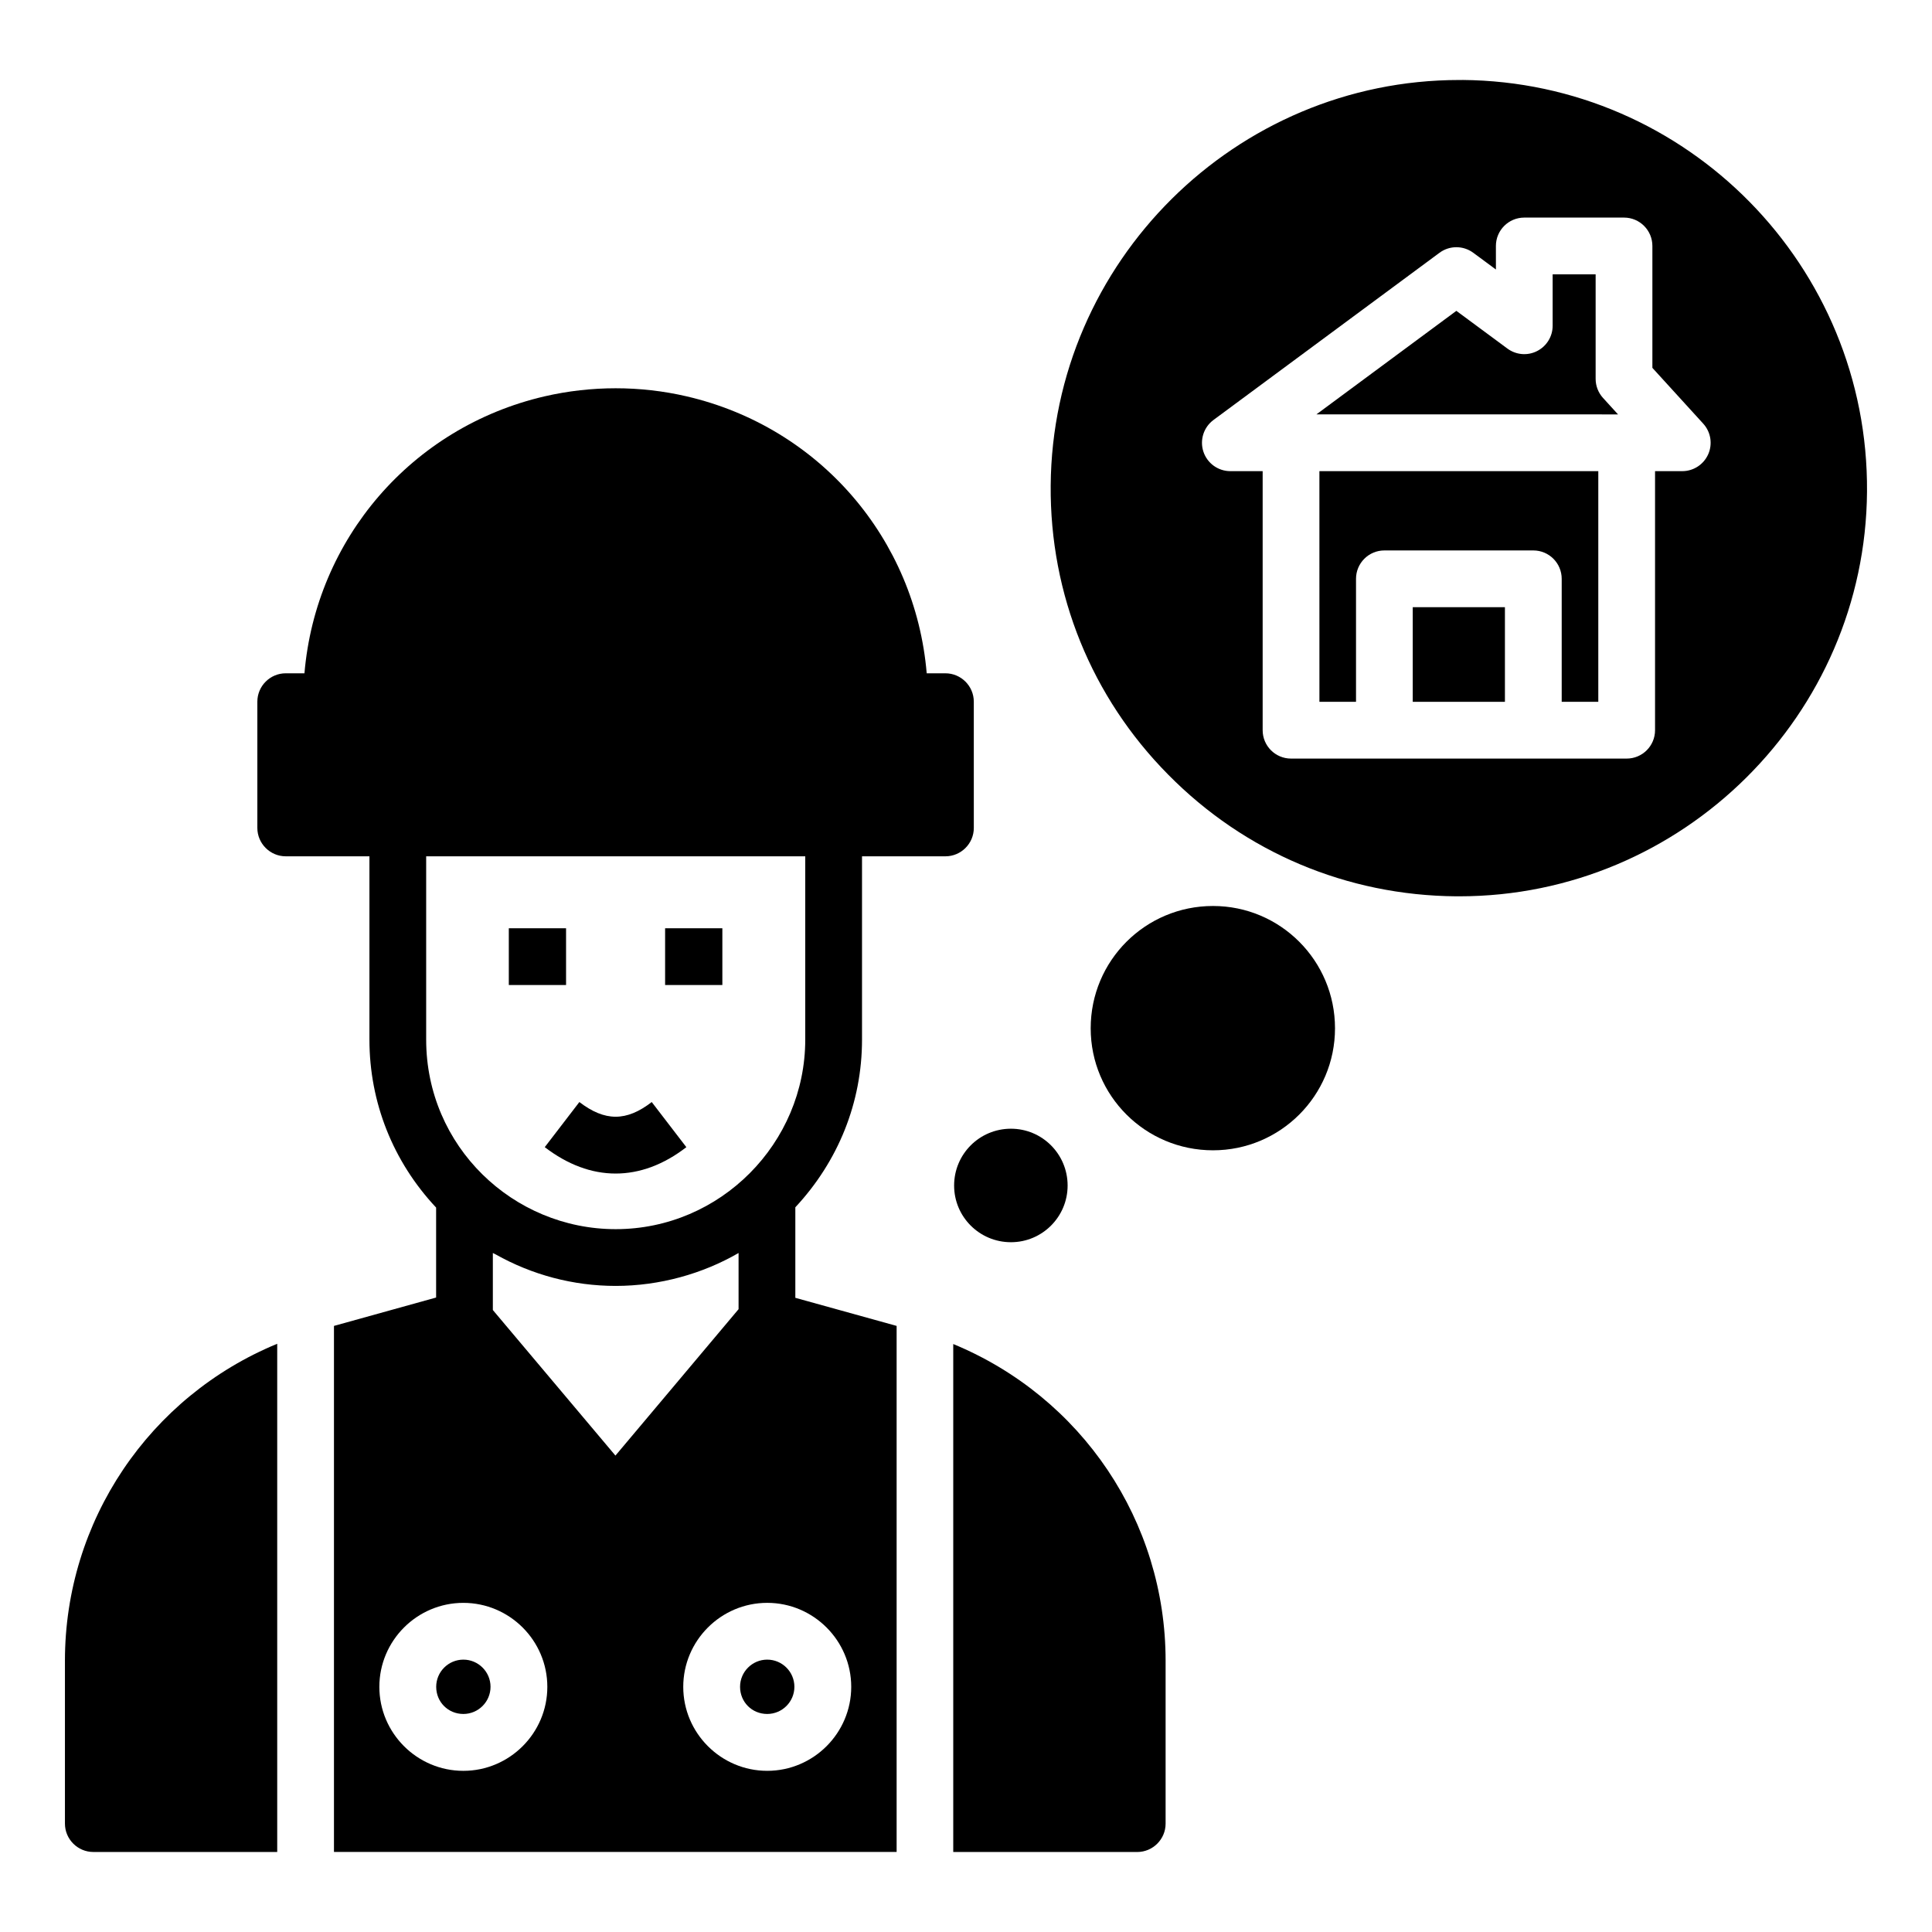
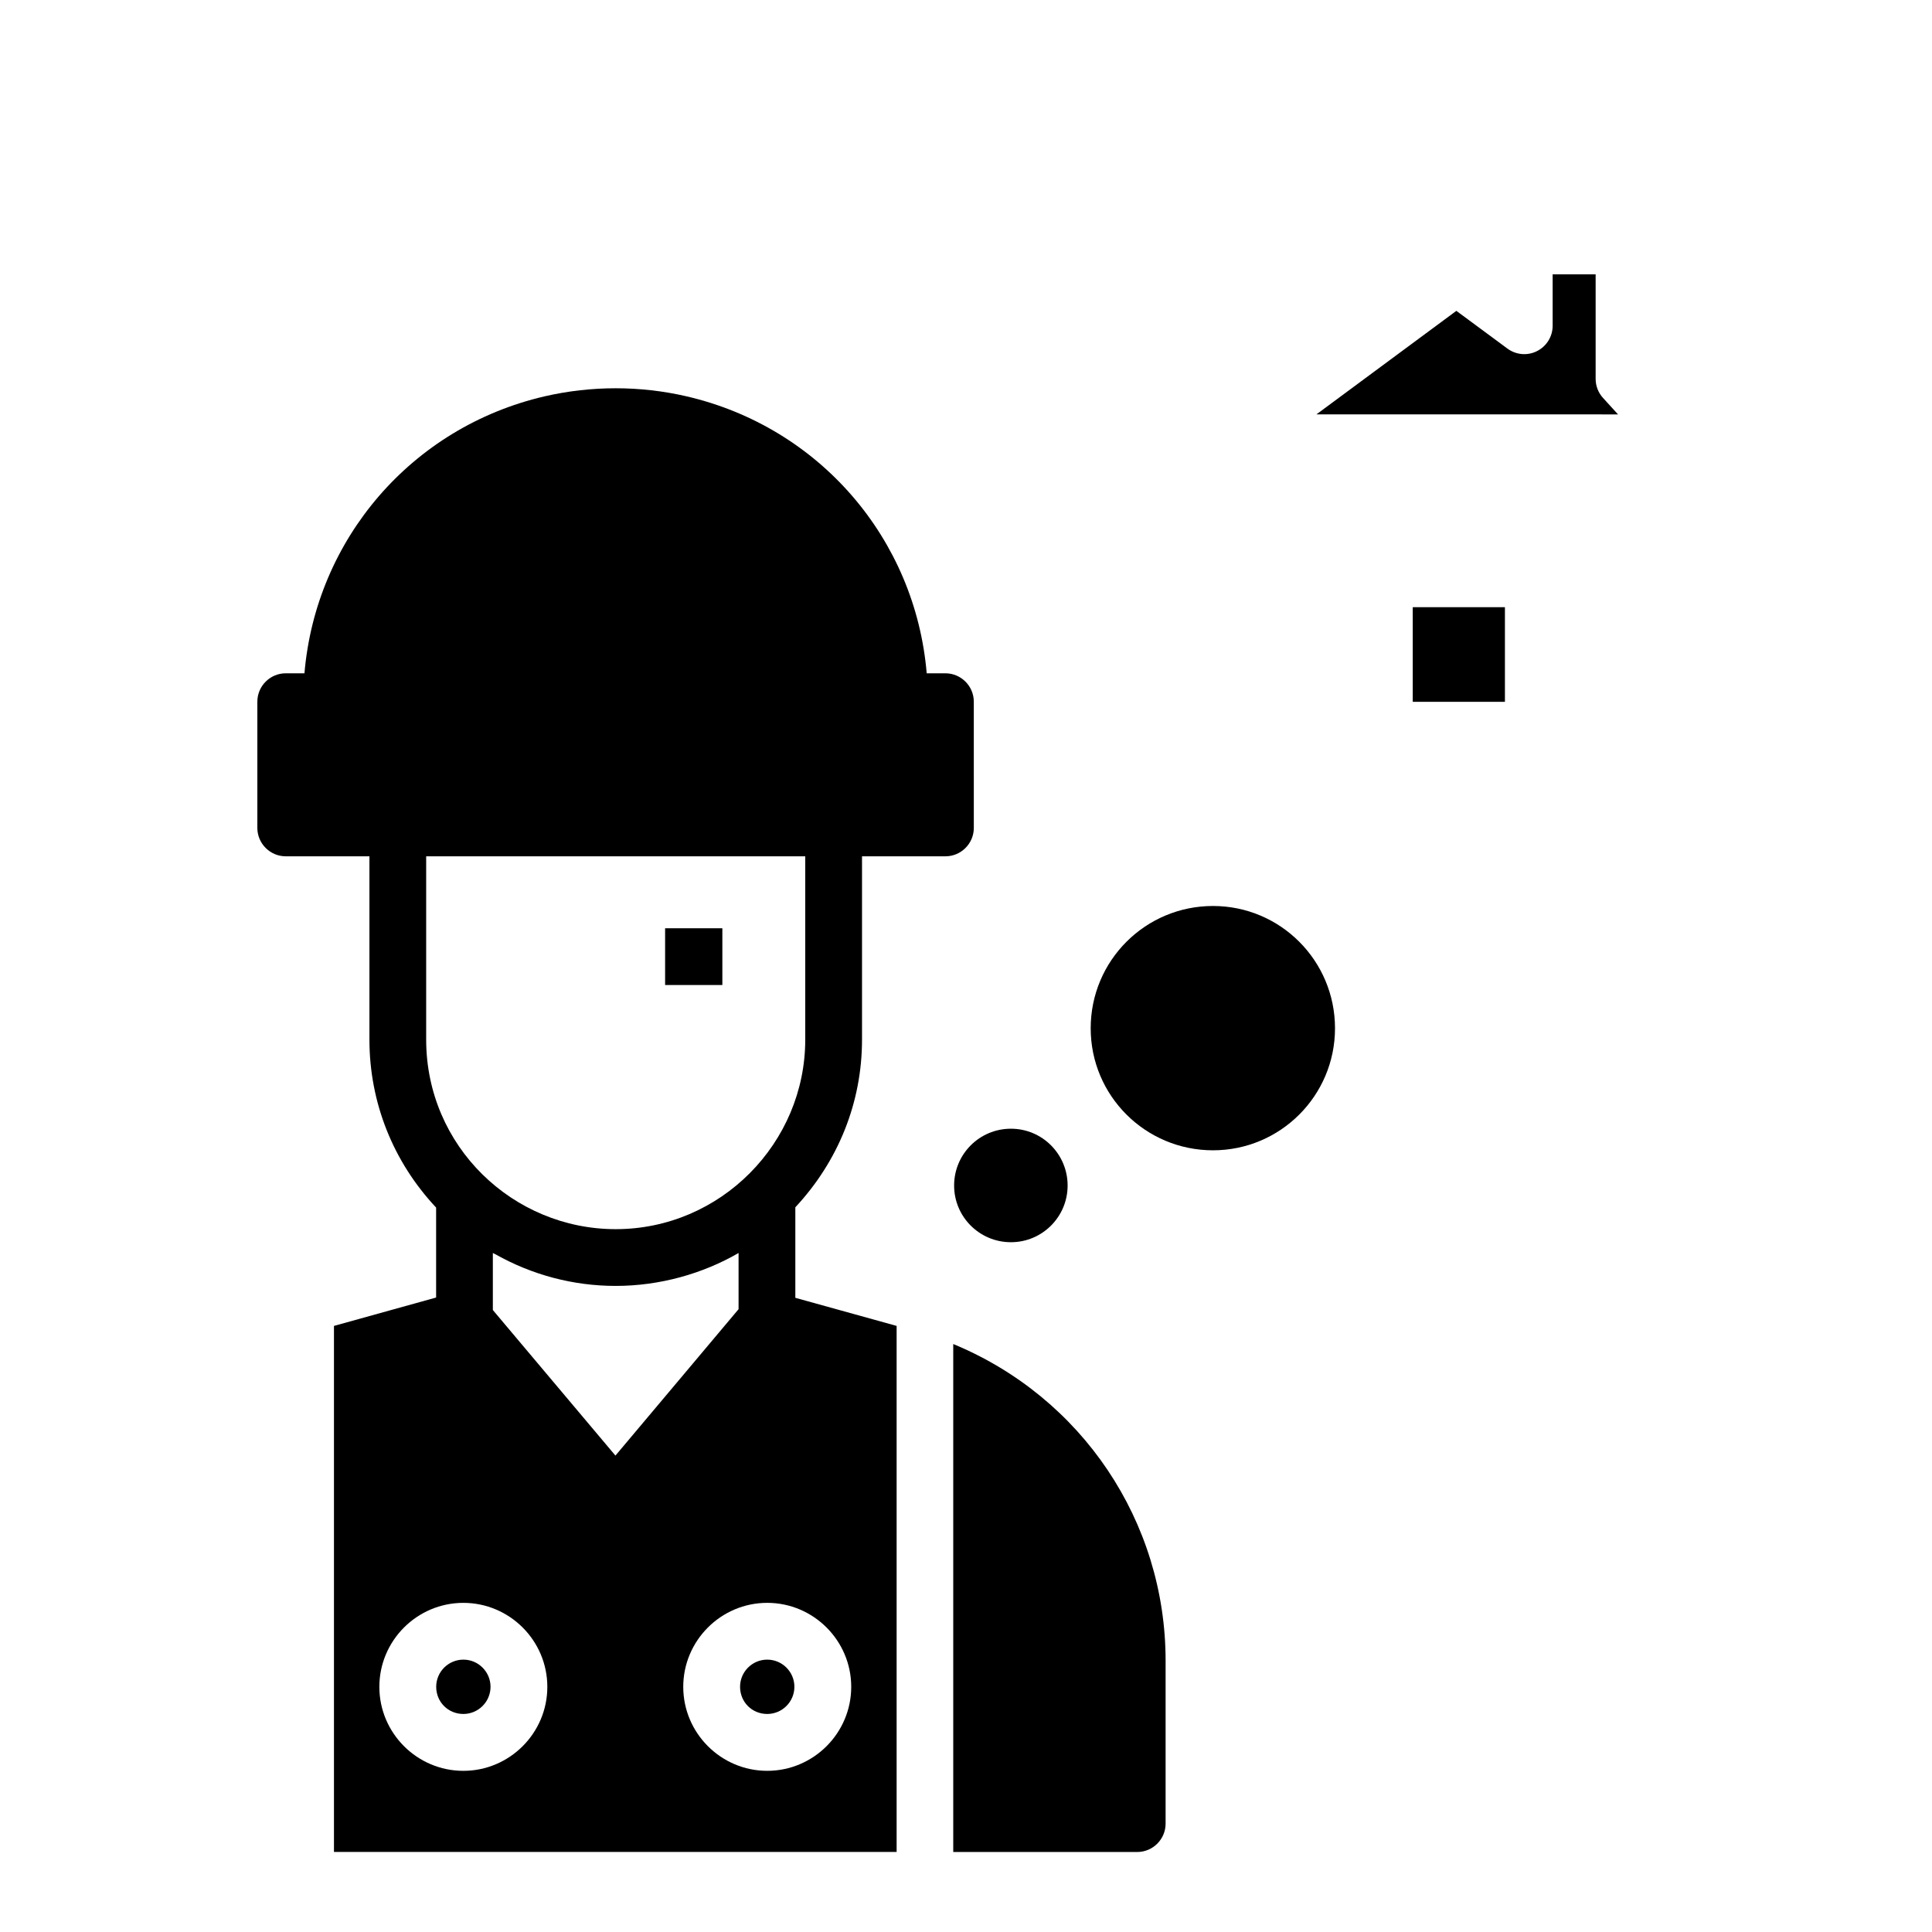
<svg xmlns="http://www.w3.org/2000/svg" fill="#000000" width="800px" height="800px" version="1.1" viewBox="144 144 512 512">
  <g>
    <path d="m320.26 390h15.172v15.039h-15.172z" />
-     <path d="m278.84 390h15.172v15.039h-15.172z" />
-     <path d="m325.89 448.01c-6.016 4.664-12.406 6.992-18.723 6.992-6.391 0-12.707-2.332-18.801-6.992l9.172-11.957c6.769 5.188 12.484 5.188 19.176 0z" />
-     <path d="m161.21 584.11v43.164c0 4.137 3.383 7.519 7.519 7.519h48.738v-134.68c-33.887 13.977-56.258 46.945-56.258 83.996z" />
    <path d="m266.8 583.82c-3.973 0-7.203 3.231-7.203 7.195 0 4.039 3.164 7.203 7.203 7.203 3.965 0 7.195-3.231 7.195-7.203 0-3.965-3.231-7.195-7.195-7.195z" />
    <path d="m394.55 322.43h-4.965c-3.008-35.566-28.348-65.195-63.613-73.391-12.332-2.859-25.266-2.859-37.672 0-35.266 8.195-60.609 37.898-63.617 73.391h-4.965c-4.137 0-7.519 3.383-7.519 7.519v33.461c0 4.137 3.383 7.519 7.519 7.519h22.184v48.574c0 16.617 6.242 32.336 17.672 44.516v23.84l-27.07 7.519v139.41h149.11v-139.41l-26.844-7.445v-23.988c11.355-12.184 17.672-27.746 17.672-44.441v-48.574h22.109c4.137 0 7.519-3.383 7.519-7.519l-0.004-33.461c0-4.137-3.387-7.519-7.519-7.519zm-127.76 290.86c-12.258 0-22.258-10-22.258-22.258s10-22.258 22.258-22.258c12.258 0 22.258 10 22.258 22.258s-10.004 22.258-22.258 22.258zm7.82-122.12v-15.113c0.227 0.152 0.527 0.227 0.75 0.375 9.625 5.414 20.527 8.348 31.809 8.348 11.656 0 23.086-3.234 32.559-8.723v14.887c-0.602 0.754-30.754 36.547-32.633 38.801zm94.973 99.859c0 12.258-10 22.258-22.258 22.258-12.258 0-22.258-10-22.258-22.258s10-22.258 22.258-22.258c12.254 0 22.258 10.004 22.258 22.258zm-12.184-171.52c0 27.445-22.484 50.23-50.23 50.23-27.223 0-50.23-21.957-50.23-50.23v-48.574h100.46z" />
    <path d="m347.32 583.82c-3.965 0-7.195 3.231-7.195 7.195 0 4.039 3.156 7.203 7.195 7.203 3.973 0 7.203-3.231 7.203-7.203 0-3.965-3.231-7.195-7.203-7.195z" />
    <path d="m396.62 500.18v134.62h48.758c4.137 0 7.519-3.383 7.519-7.519v-43.164c0-36.922-22.211-69.867-56.277-83.934z" />
    <path d="m497.79 416.51c0 17.852-14.48 32.332-32.332 32.332-17.934 0-32.414-14.48-32.414-32.332 0-17.934 14.48-32.414 32.414-32.414 17.852 0 32.332 14.48 32.332 32.414z" />
    <path d="m426.93 458.18c0 8.293-6.727 15.02-15.02 15.02-8.332 0-15.059-6.727-15.059-15.02 0-8.332 6.727-15.059 15.059-15.059 8.293 0 15.02 6.727 15.02 15.059z" />
    <path d="m518.39 304.91h24.43v25.078h-24.43z" />
    <path d="m568.82 249.46c-1.262-1.383-1.961-3.191-1.961-5.062v-27.695h-11.391v13.625c0 2.84-1.602 5.434-4.133 6.711-2.535 1.293-5.566 1.027-7.856-0.664l-13.527-9.996-37.09 27.438 79.93 0.004z" />
-     <path d="m493.66 329.99h9.699v-32.598c0-4.152 3.363-7.519 7.519-7.519h39.469c4.156 0 7.519 3.367 7.519 7.519v32.598h9.699v-61.125h-73.91z" />
-     <path d="m531.55 165.2h-0.828c-59.254 0-107.83 48.199-108.28 107.45-0.227 28.875 10.828 56.098 31.133 76.625 20.305 20.602 47.375 32.035 76.324 32.258h0.828c59.18 0 107.61-48.125 108.05-107.23 0.449-59.777-47.676-108.65-107.23-109.11zm65.145 99.176c-1.203 2.723-3.898 4.484-6.879 4.484h-7.211v68.652c0 4.152-3.363 7.519-7.519 7.519h-88.949c-4.156 0-7.519-3.367-7.519-7.519v-68.652h-8.562c-3.246 0-6.125-2.082-7.144-5.164-1.012-3.082 0.066-6.469 2.672-8.398l59.898-44.309c2.66-1.969 6.285-1.965 8.945-0.004l6.008 4.438-0.004-6.242c0-4.152 3.363-7.519 7.519-7.519h26.43c4.156 0 7.519 3.367 7.519 7.519v32.305l13.477 14.789c2.004 2.199 2.523 5.379 1.32 8.102z" />
  </g>
</svg>